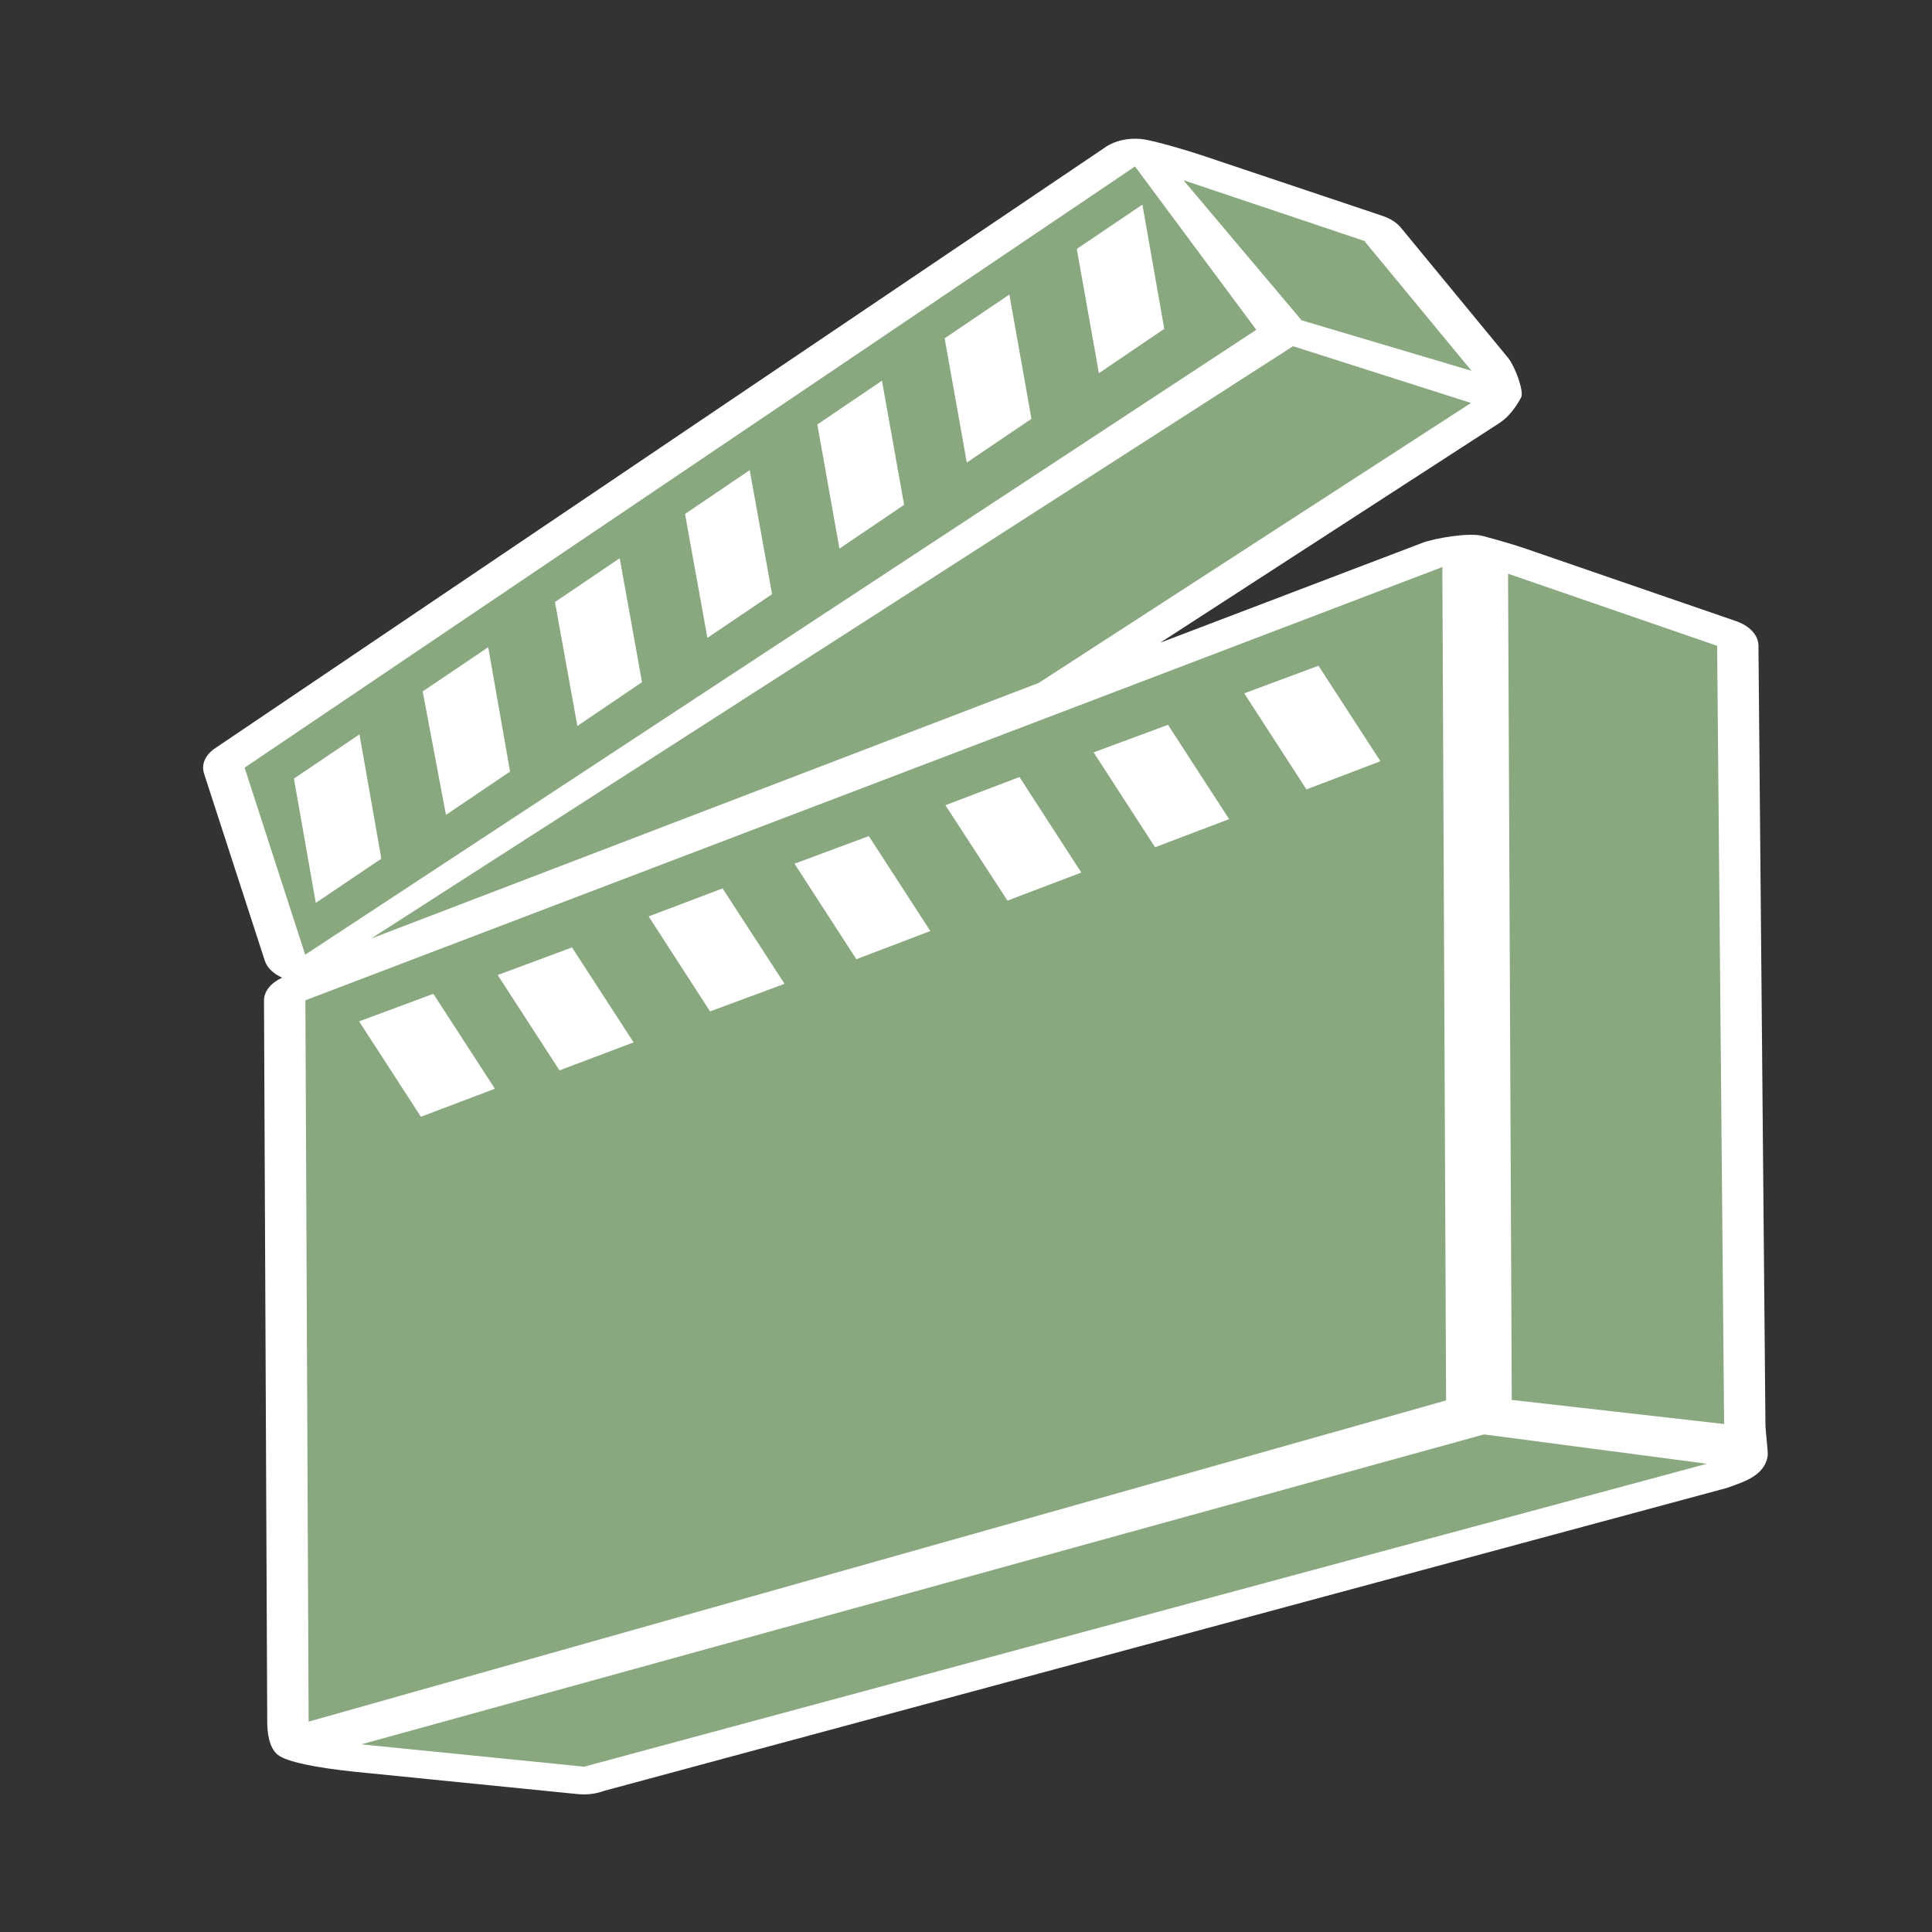
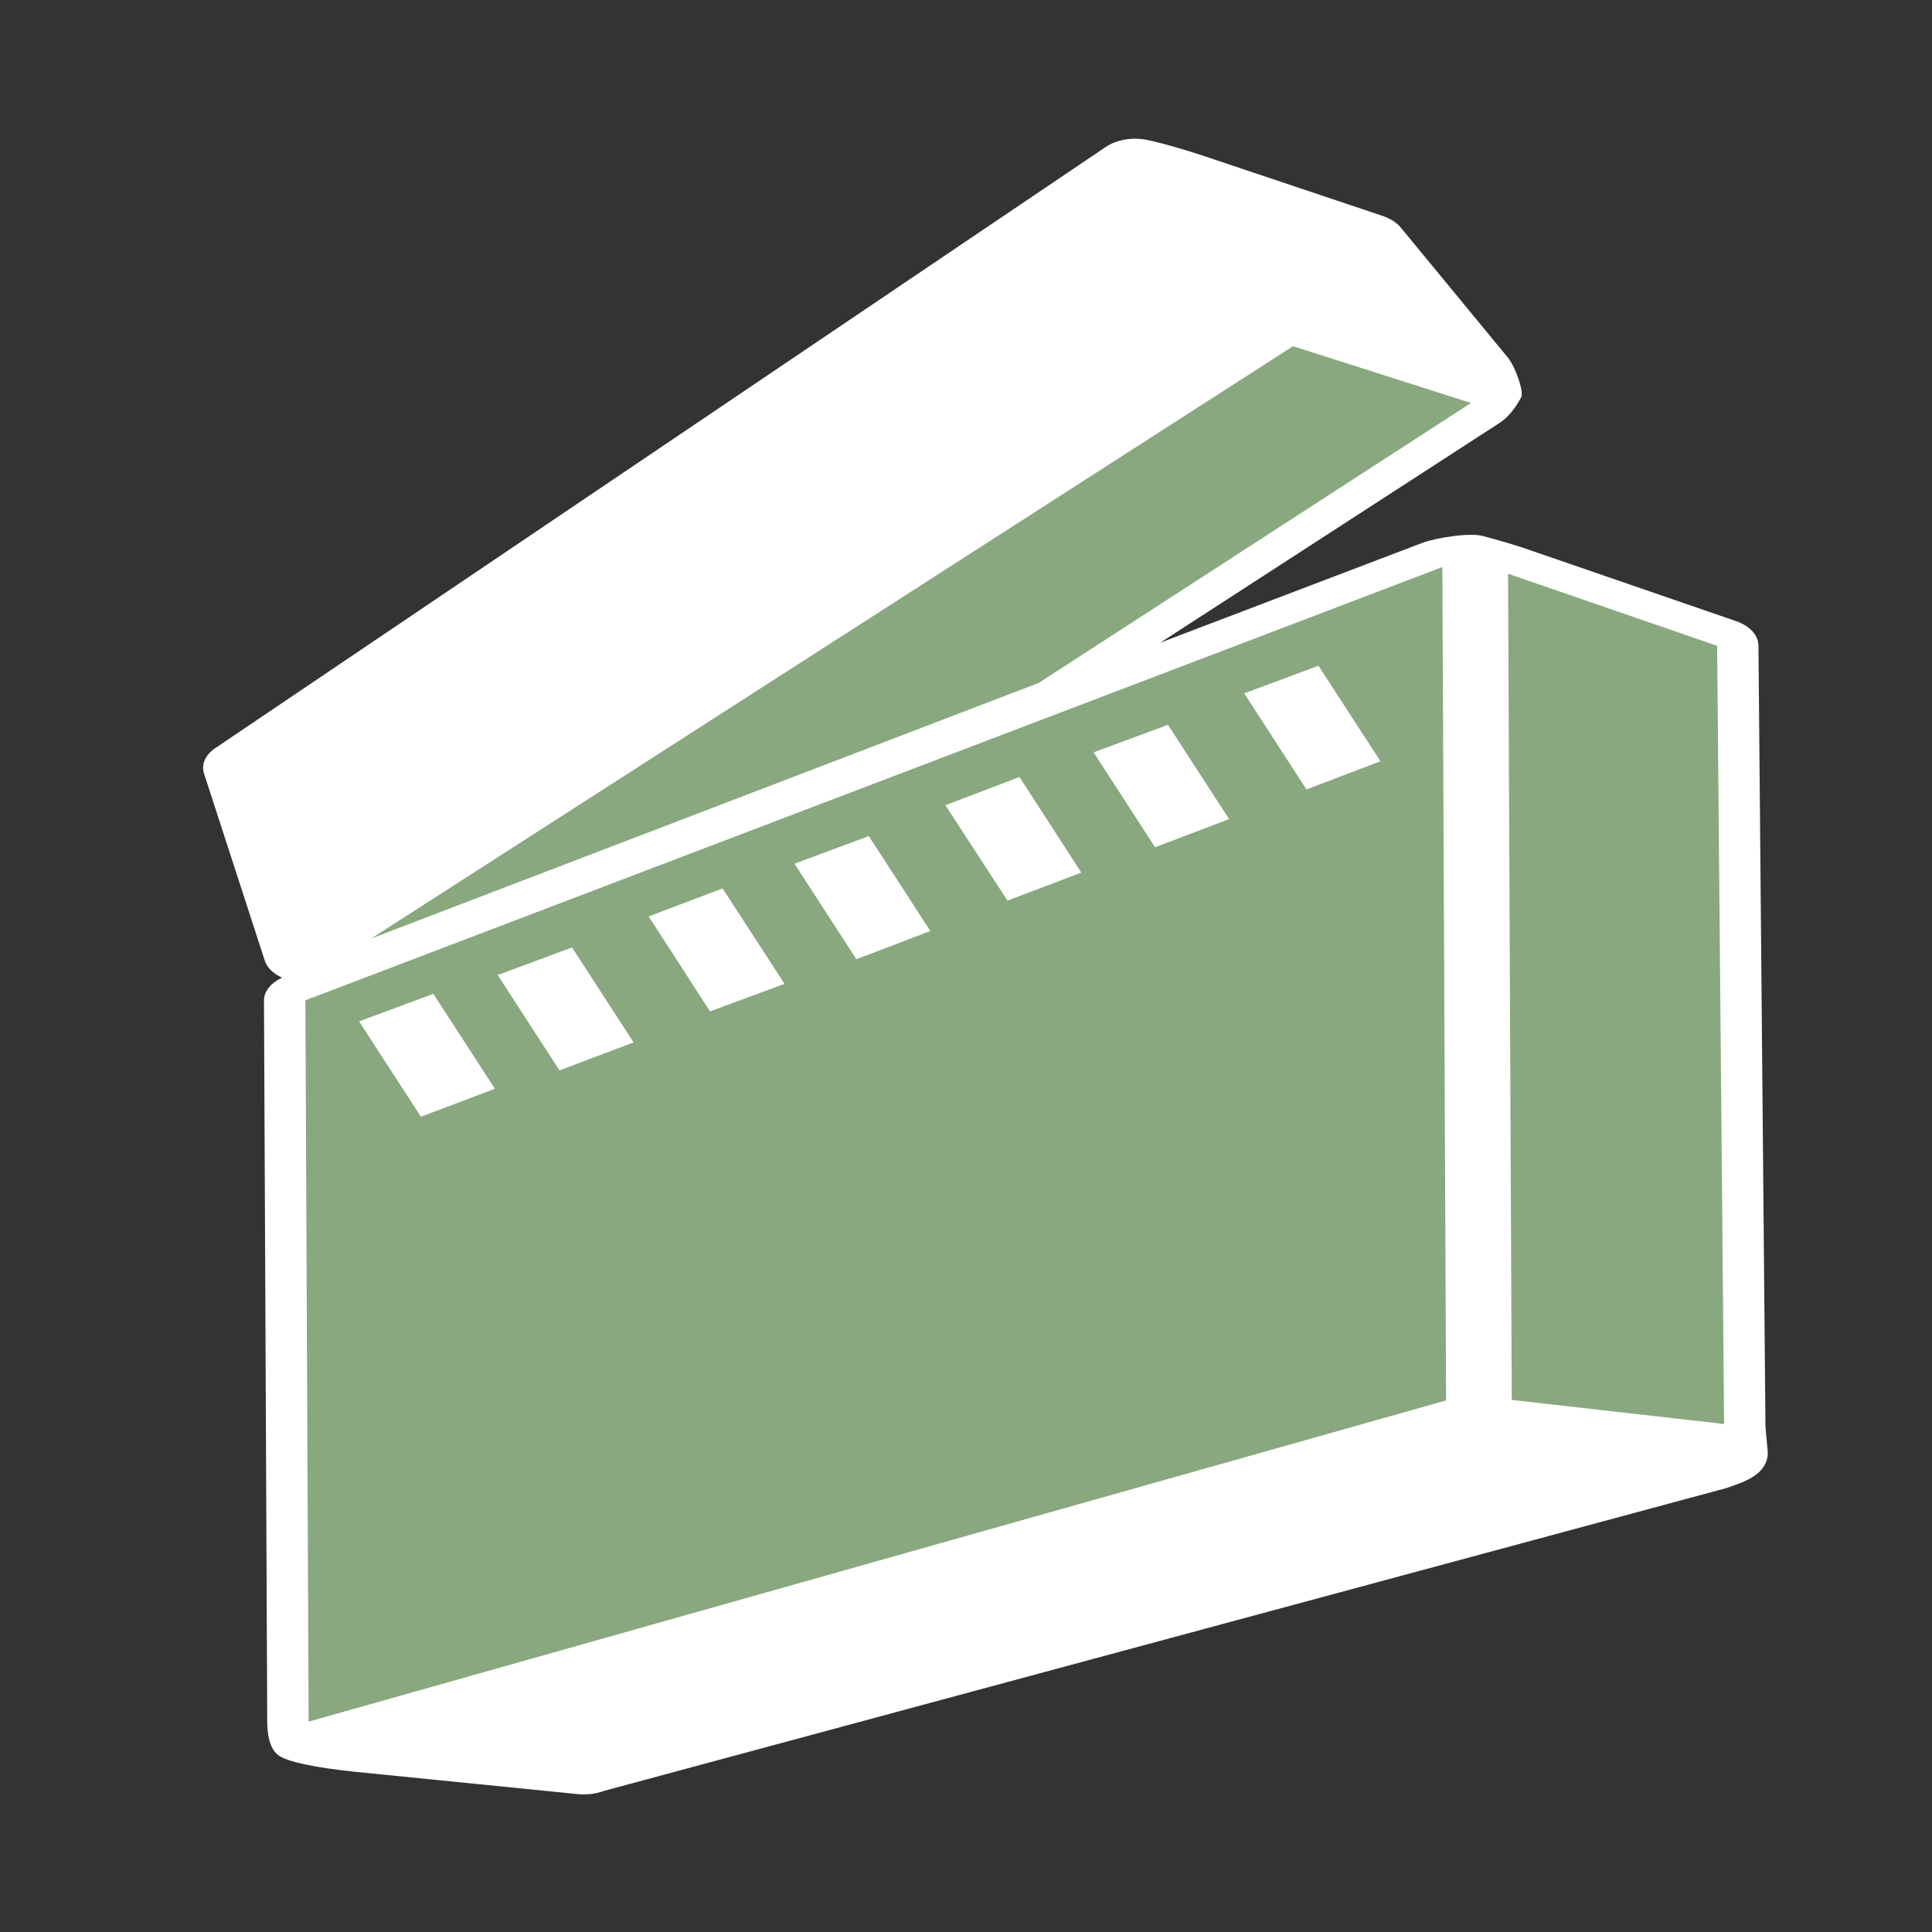
<svg xmlns="http://www.w3.org/2000/svg" id="fond_clair" viewBox="0 0 512 512">
  <rect x="0" y="0" width="512" height="512" fill="#333333" stroke="none" />
  <defs>
    <style>      .cls-1 {        fill: #fff;      }      .cls-2 {        fill: #89a87f;      }    </style>
  </defs>
  <g id="Tournage_512x512px">
    <g>
      <path class="cls-1" d="M468.45,385.78c-.78,5.5-6.78,7.04-10.81,8.54l-297.56,80.28c-2.12.8-4.55,1.08-6.94.86l-59.08-5.92c-10.31-1.06-18.1-2.66-20.37-4.44-2.51-1.97-2.86-6.19-2.87-8.8l-.86-191.16c-.01-2.44,1.86-4.69,4.8-6.05-2.3-1.04-3.99-2.63-4.59-4.52l-16.09-49.55c-.8-2.44.32-4.98,2.96-6.75L293.04,38.94c2.46-1.68,6.02-2.46,9.48-2.09,3.49.37,13.52,3.47,16.05,4.33l47.93,16.07c1.96.68,3.6,1.72,4.68,3l28.37,34.45c2.08,2.52,4.37,9.14,3.57,10.61-1.2,2.25-3.11,5.08-5.7,6.76l-89.94,58.25,69.36-26.42c3.36-1.3,12.5-2.83,16.09-1.87,4.49,1.22,8.34,2.31,11.76,3.5l55.4,19.08c3.62,1.25,5.89,3.74,5.92,6.46l1.85,206.24c0,2.17.77,7.46.59,8.48Z" />
      <polygon class="cls-2" points="80.93 265.09 382.24 150.27 383.23 371.13 81.79 456.25 80.93 265.09" />
-       <polygon class="cls-2" points="154.79 468.19 452.33 387.91 393.28 380.13 95.74 462.27 154.79 468.19" />
      <polygon class="cls-2" points="456.91 377.38 400.63 370.99 399.65 152.04 455.06 171.15 456.91 377.38" />
      <polygon class="cls-2" points="275.25 180.99 98.33 248.74 342.67 91.75 389.83 106.79 275.25 180.99" />
-       <polygon class="cls-2" points="80.88 253 332.93 87.4 300.79 44.11 64.82 203.44 80.88 253" />
-       <polygon class="cls-2" points="344.93 84.88 313.64 47.76 361.56 63.85 389.97 98.27 344.93 84.88" />
      <path class="cls-1" d="M349.41,176.42l16.42,25.32-19.61,7.46-16.49-25.46,19.68-7.31ZM309.53,192.09l16.2,24.98-19.63,7.46-16.28-25.15,19.71-7.29ZM302.75,54.23l5.79,32.92-17.32,11.75-5.86-32.93,17.38-11.74ZM267.49,78.06l5.86,32.93-17.14,11.59-5.87-32.93,17.15-11.59ZM270.17,205.92l16.39,25.32-19.57,7.43-16.45-25.28,19.63-7.47ZM233.73,100.9l5.87,32.89-17.14,11.6-5.86-32.9,17.12-11.59ZM230.24,221.57l16.31,25.16-19.61,7.47-16.39-25.31,19.7-7.32ZM198.68,124.59l5.93,32.87-17.14,11.58-5.93-32.83,17.14-11.62ZM191.49,235.44l16.42,25.28-19.74,7.31-16.27-25.17,19.59-7.42ZM164.23,147.94l5.91,32.84-17.13,11.61-5.94-32.84,17.15-11.61ZM151.59,251.08l16.32,25.16-19.64,7.42-16.38-25.27,19.7-7.31ZM114.84,263.37l16.31,25.16-19.61,7.42-16.37-25.27,19.67-7.31ZM129.38,171.51l5.79,32.96-16.98,11.48-6.18-32.71,17.36-11.72ZM95.26,194.61l5.8,32.94-17.37,11.72-5.8-32.93,17.37-11.73Z" />
    </g>
  </g>
</svg>